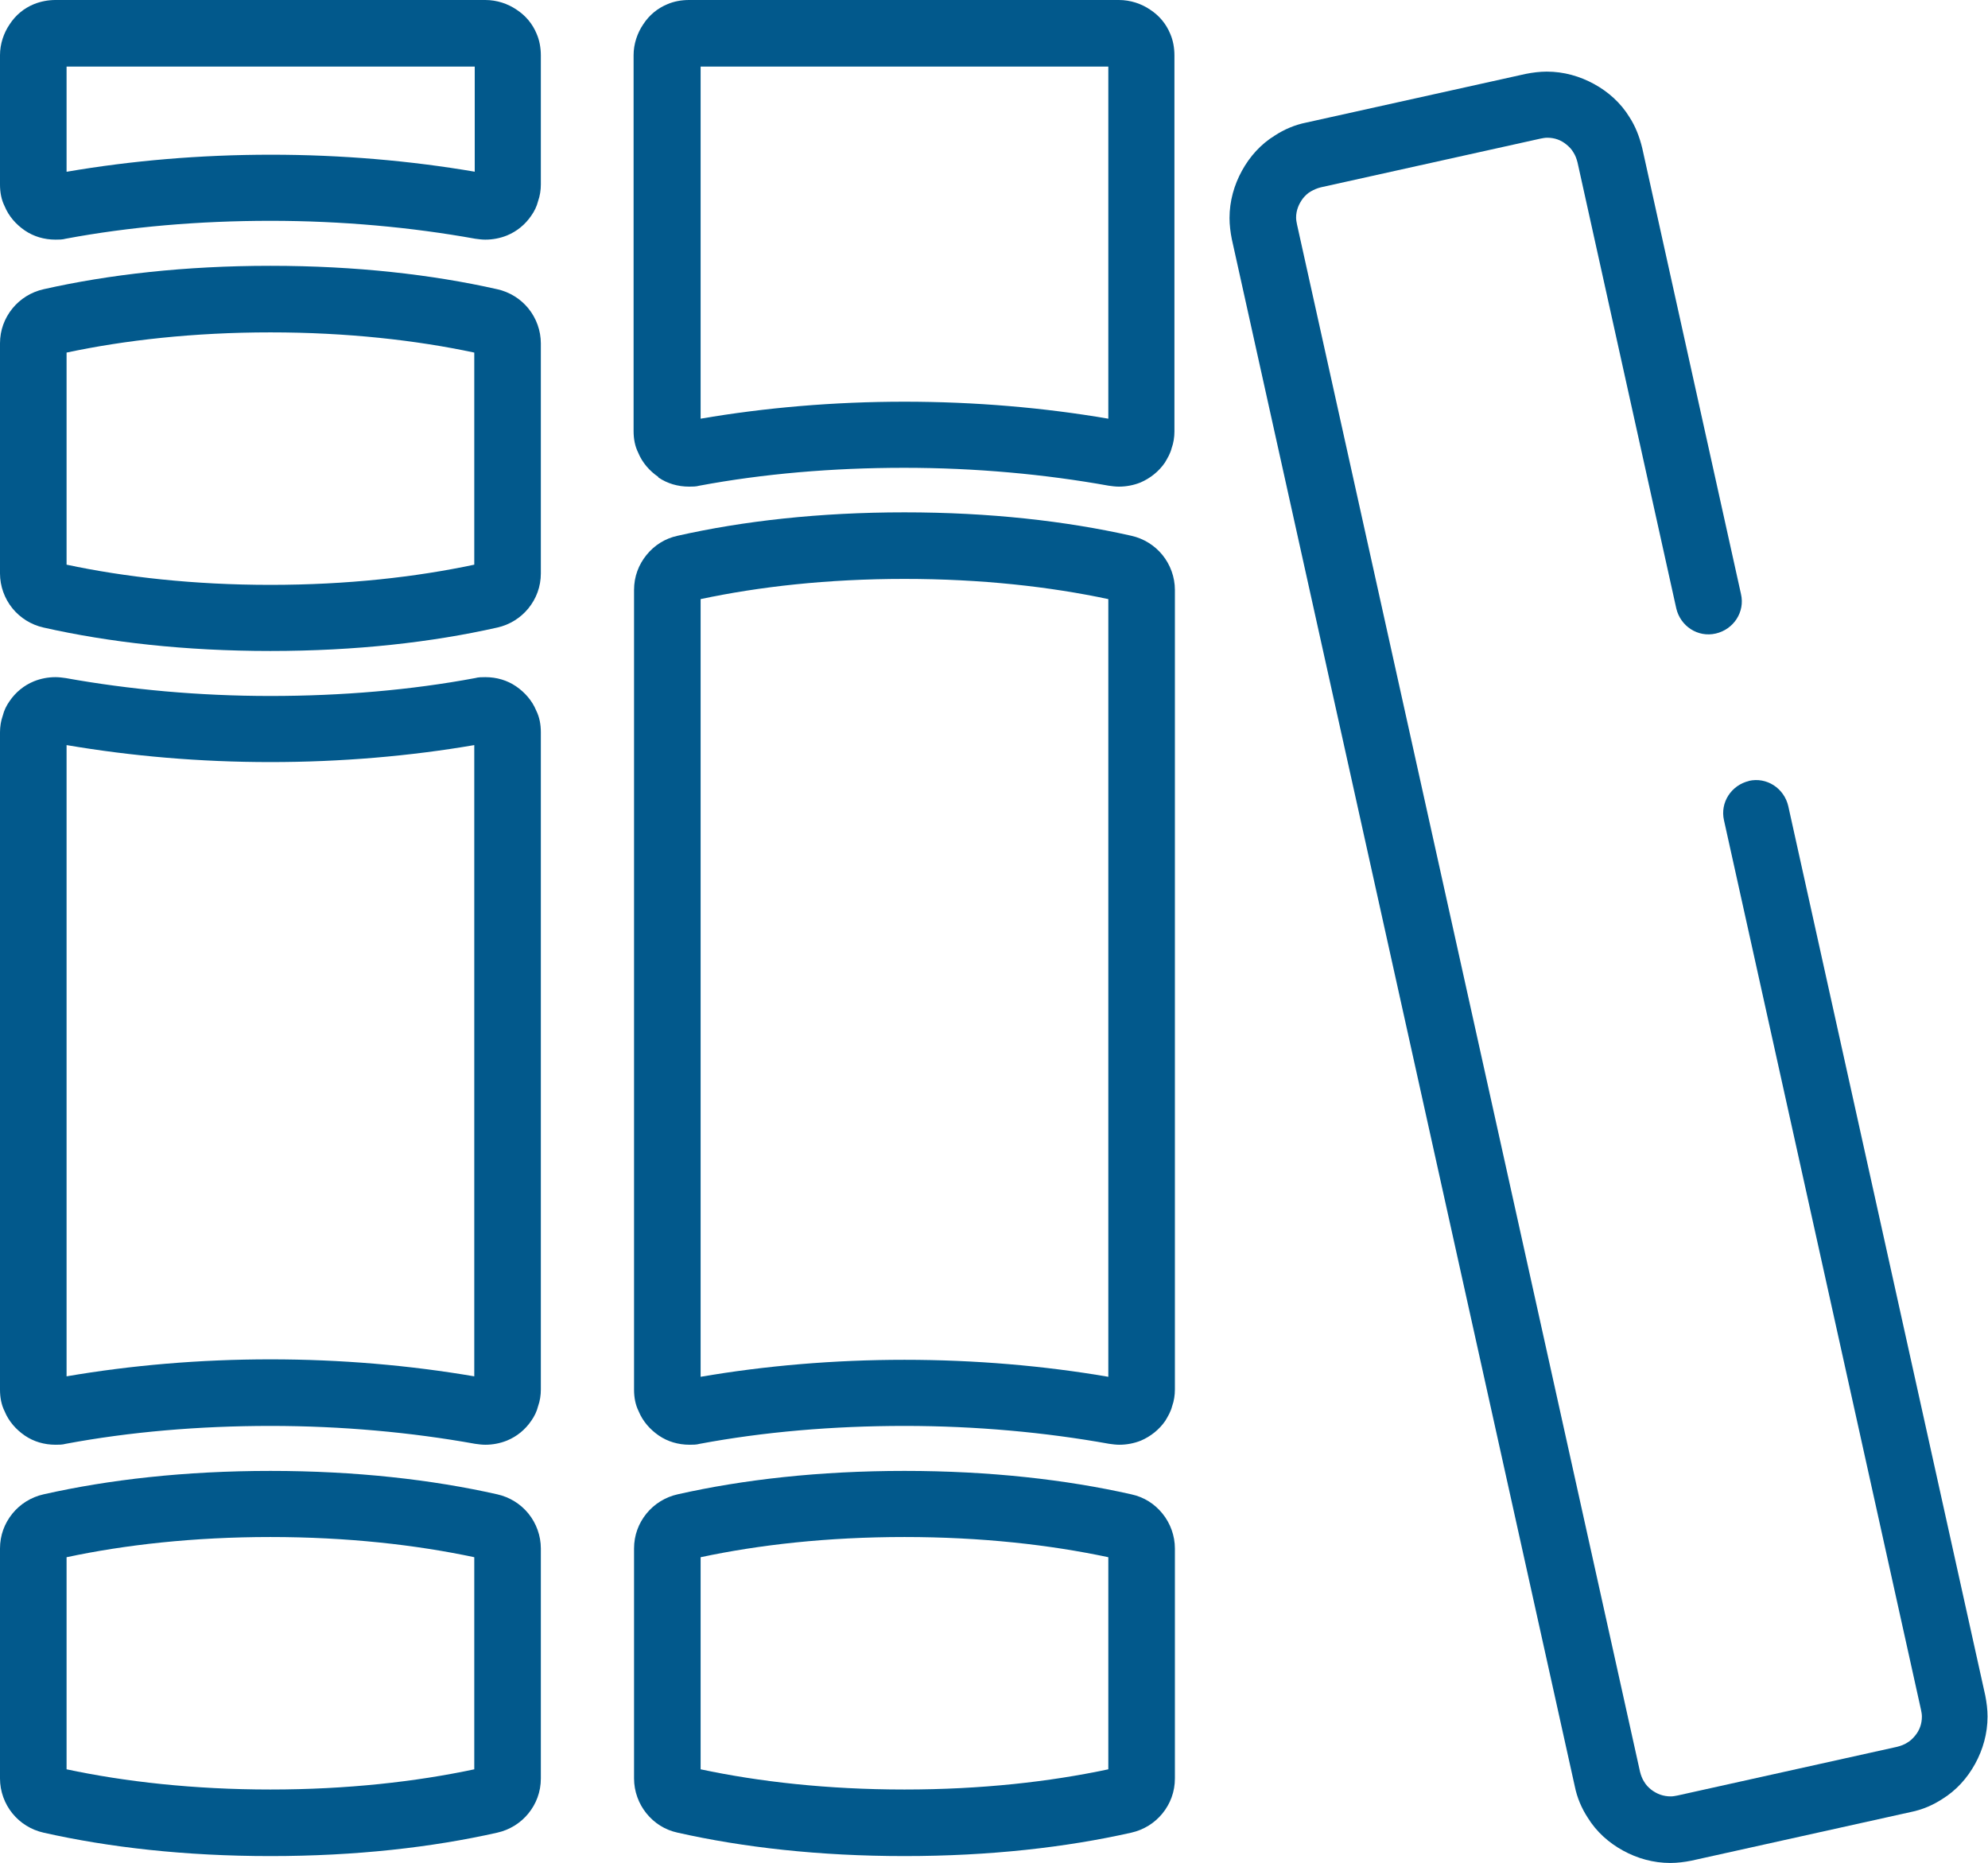
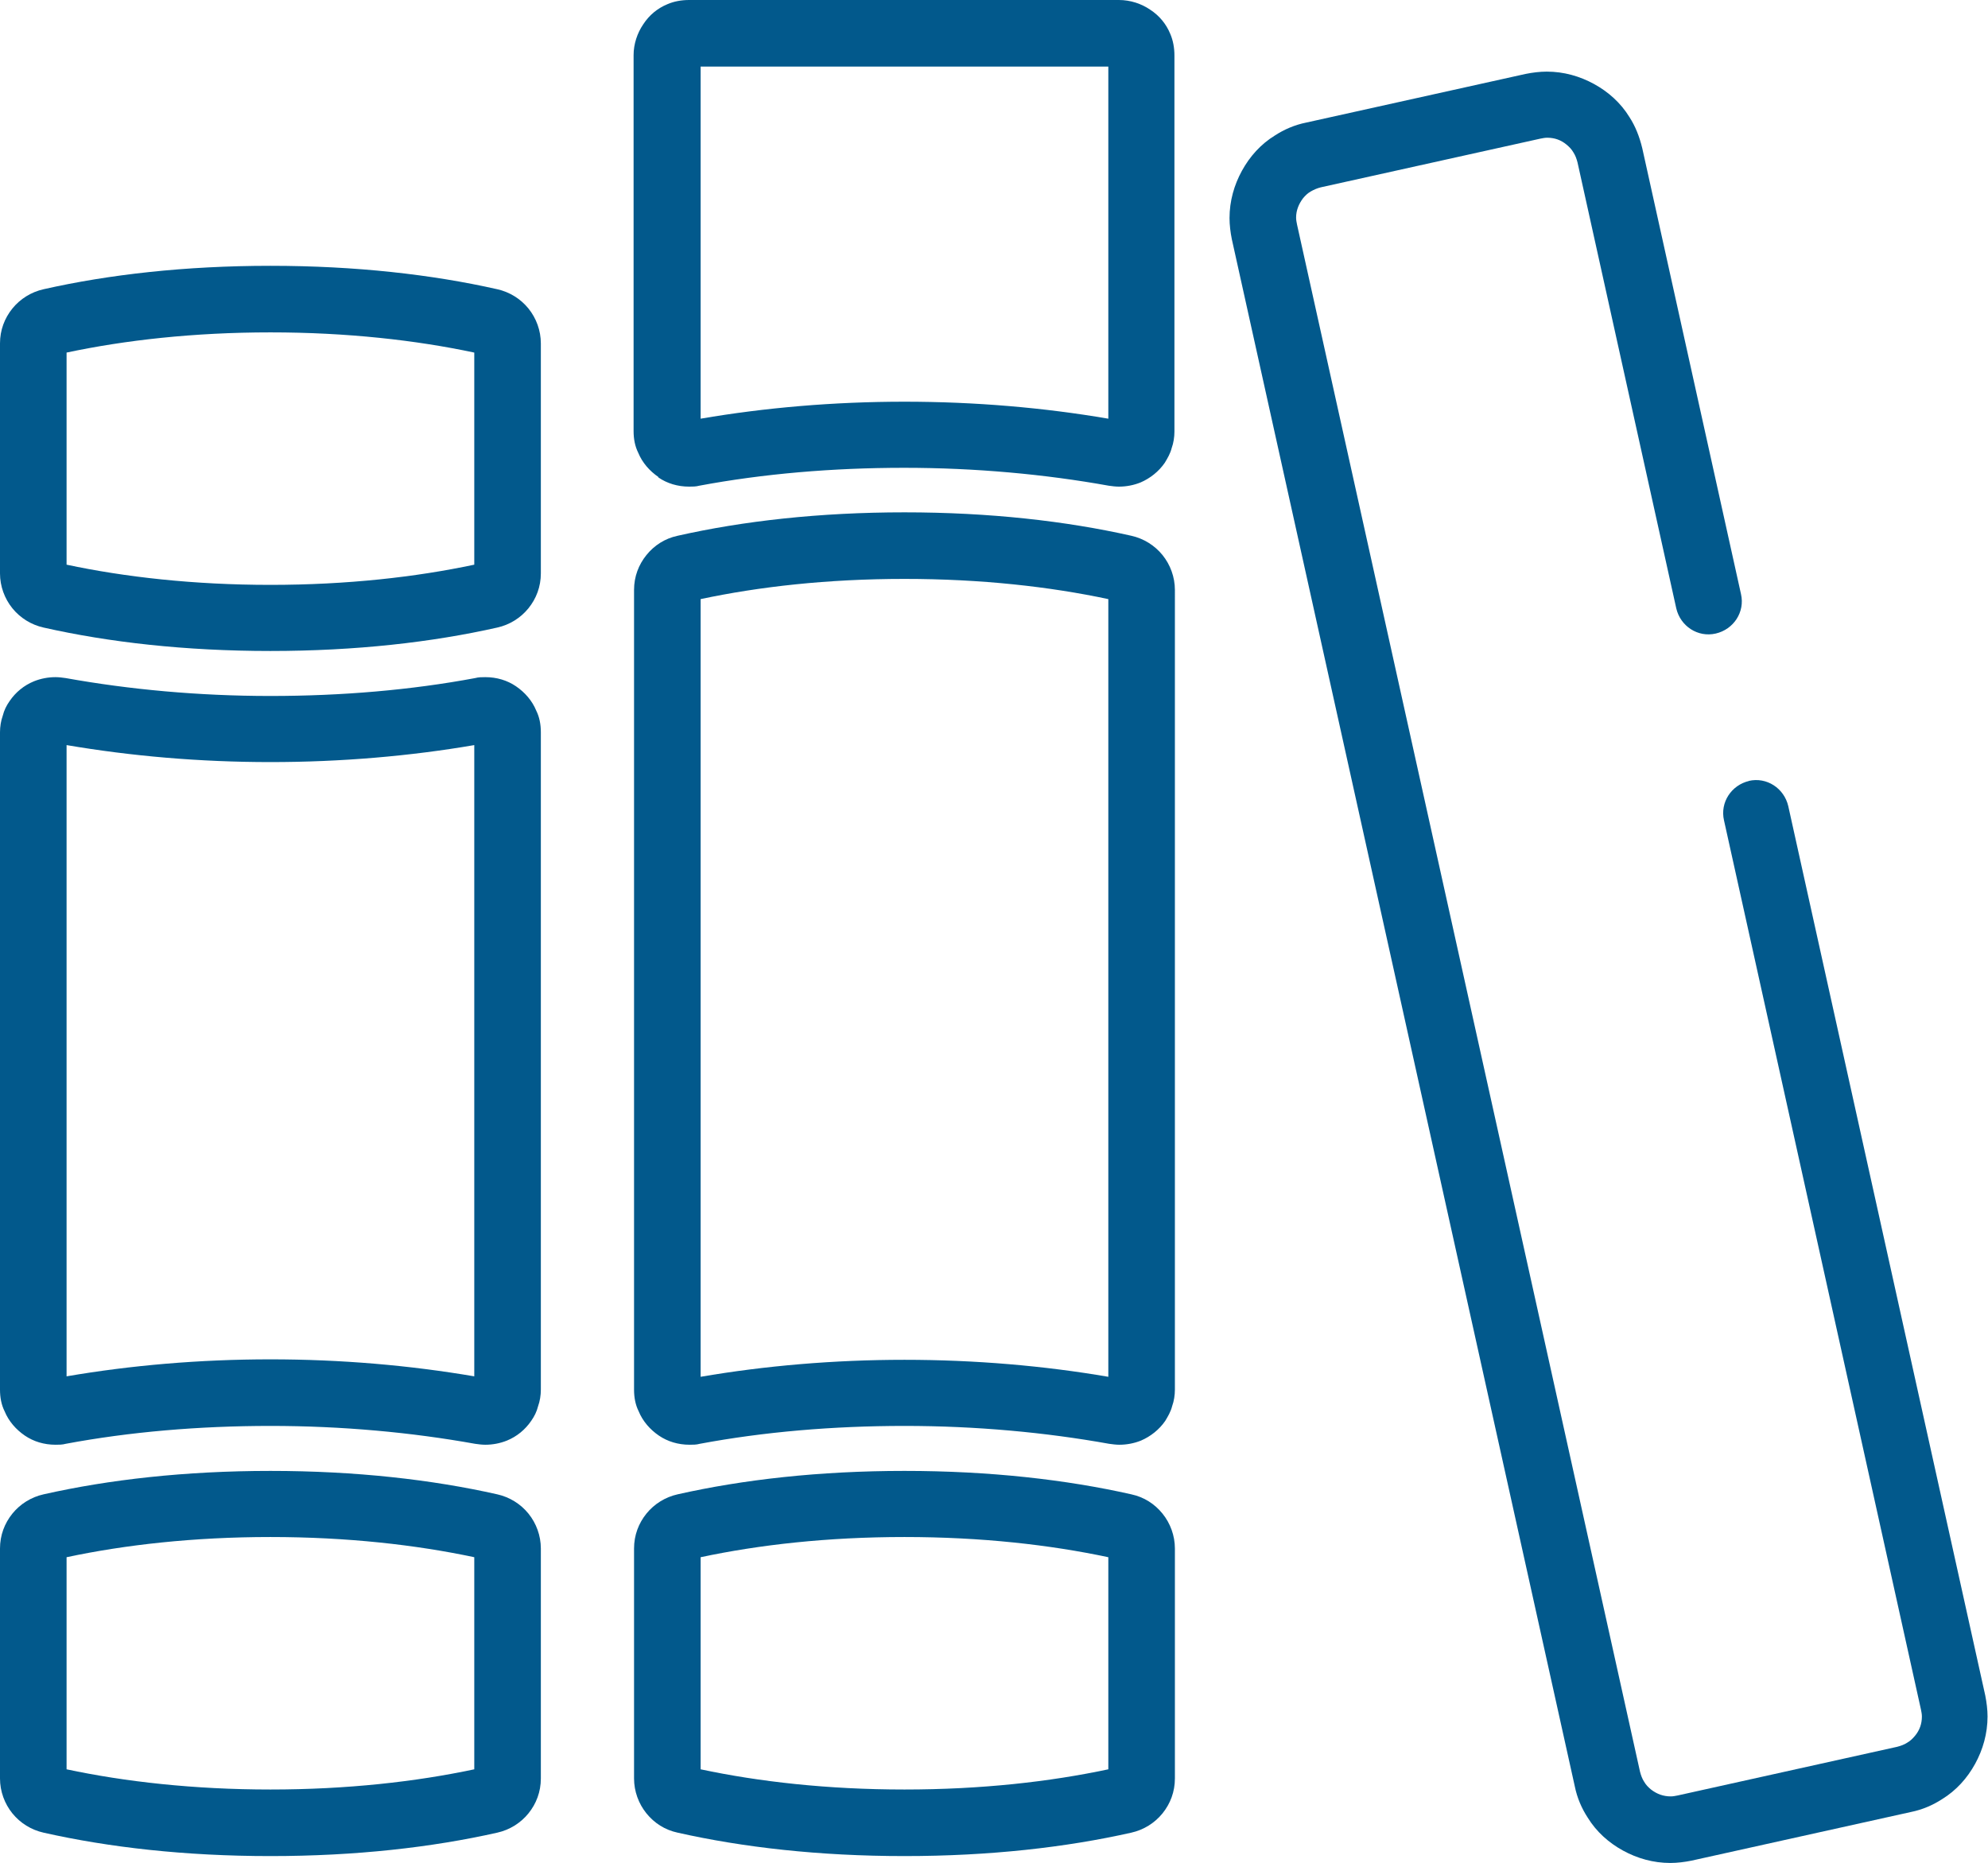
<svg xmlns="http://www.w3.org/2000/svg" id="Capa_2" data-name="Capa 2" viewBox="0 0 43.3 40.58">
  <defs>
    <style>
      .cls-1 {
        fill: #02598c;
        stroke-width: 0px;
      }
    </style>
  </defs>
  <g id="Capa_1-2" data-name="Capa 1">
    <path class="cls-1" d="M1.45,12.3v-4.62c1.27-.27,2.77-.44,4.44-.44s3.17.17,4.44.44v4.62c-1.27.27-2.77.44-4.44.44s-3.17-.17-4.44-.44h0ZM11.78,7.48c0-.28-.1-.55-.27-.76-.17-.21-.41-.36-.68-.42-1.42-.32-3.08-.51-4.94-.51s-3.52.19-4.94.51c-.27.06-.51.21-.68.42-.17.21-.27.47-.27.76v5.01c0,.28.1.55.27.76.17.21.41.36.68.42,1.42.32,3.08.51,4.94.51s3.52-.19,4.94-.51c.27-.06.51-.21.68-.42.17-.21.27-.47.27-.76v-5.01h0Z" />
-     <path class="cls-1" d="M1.45,3.74V1.45h8.89v2.29c-1.41-.24-2.9-.37-4.44-.37s-3.04.13-4.44.37h0ZM1.16,3.79h0,0ZM11.78,1.21c0-.17-.03-.33-.09-.47-.09-.22-.24-.4-.44-.53-.19-.13-.43-.21-.68-.21H1.21c-.16,0-.32.03-.47.09-.22.09-.4.24-.53.44-.13.19-.21.43-.21.67v2.82c0,.17.03.33.1.47.09.22.25.4.44.53.19.13.42.2.67.2.07,0,.15,0,.22-.02h0c1.39-.26,2.9-.39,4.46-.39s3.07.14,4.46.39c.07.01.15.02.22.02.16,0,.32-.03.47-.09.22-.09.4-.24.53-.43.07-.1.12-.2.15-.32.04-.11.06-.24.06-.36V1.21h0Z" />
    <path class="cls-1" d="M1.45,29.98v-13.75c1.41.24,2.9.37,4.44.37s3.04-.13,4.44-.37v13.75c-1.41-.24-2.9-.37-4.44-.37s-3.04.13-4.44.37h0ZM1.16,30.03h0,0ZM11.78,15.95c0-.17-.03-.33-.1-.47-.09-.22-.25-.4-.44-.53-.19-.13-.42-.2-.67-.2-.07,0-.15,0-.22.02h0c-1.39.26-2.9.39-4.46.39s-3.07-.14-4.46-.39c-.07-.01-.15-.02-.22-.02-.16,0-.32.03-.47.09-.22.09-.4.24-.53.43-.07.1-.12.2-.15.32-.04.11-.06.24-.06.36v14.32c0,.17.03.33.1.47.09.22.25.4.44.53.19.13.42.2.67.2.07,0,.15,0,.22-.02h0c1.39-.26,2.9-.39,4.46-.39s3.07.14,4.46.39c.07.01.15.02.22.02.16,0,.32-.03.47-.09.22-.09.4-.24.53-.43.07-.1.12-.2.15-.32.04-.11.06-.24.06-.36v-14.32h0Z" />
    <path class="cls-1" d="M1.45,38.54v-4.62c1.27-.27,2.77-.44,4.44-.44s3.17.17,4.44.44v4.62c-1.27.27-2.77.44-4.44.44s-3.17-.17-4.44-.44h0ZM10.83,32.55c-1.42-.32-3.08-.51-4.94-.51s-3.52.19-4.94.51c-.27.06-.51.21-.68.42-.17.21-.27.47-.27.76v5.01c0,.28.1.55.27.76.17.21.41.36.68.42,1.42.32,3.08.51,4.94.51,1.86,0,3.52-.19,4.94-.51.27-.06.51-.21.68-.42.17-.21.27-.47.27-.76v-5.01c0-.28-.1-.55-.27-.76-.17-.21-.41-.36-.68-.42h0Z" />
    <path class="cls-1" d="M15.26,9.11V1.45h8.88v7.67c-1.4-.24-2.9-.37-4.44-.37s-3.04.13-4.44.37h0ZM14.34,10.4c.19.13.42.2.67.2.07,0,.15,0,.22-.02h0c1.39-.26,2.9-.39,4.46-.39s3.07.14,4.46.39c.07.01.15.02.22.02.16,0,.32-.03.47-.09.21-.09.4-.24.53-.43.06-.1.12-.2.15-.32.04-.11.06-.24.06-.36V1.21c0-.17-.03-.33-.09-.47-.09-.22-.24-.4-.44-.53-.19-.13-.43-.21-.68-.21h-9.36c-.17,0-.33.03-.47.09-.22.09-.4.24-.53.44-.13.19-.21.43-.21.67v8.19c0,.17.03.33.1.47.09.22.25.4.44.53h0Z" />
    <path class="cls-1" d="M24.14,33.92v4.62c-1.27.27-2.76.44-4.44.44s-3.17-.17-4.44-.44v-4.62c1.27-.27,2.76-.44,4.44-.44s3.17.17,4.44.44h0ZM13.81,38.74c0,.28.1.55.27.76.17.21.4.36.68.42,1.42.32,3.08.51,4.94.51,1.86,0,3.52-.19,4.94-.51.27-.06.51-.21.68-.42.17-.21.27-.47.27-.76v-5.01c0-.28-.1-.55-.27-.76-.17-.21-.4-.36-.68-.42-1.42-.32-3.08-.51-4.94-.51s-3.52.19-4.94.51c-.27.06-.51.21-.68.42-.17.21-.27.47-.27.76v5.01h0Z" />
    <path class="cls-1" d="M24.14,13.05v16.94c-1.4-.24-2.9-.37-4.44-.37s-3.04.13-4.44.37V13.05c1.27-.27,2.76-.44,4.44-.44s3.17.17,4.44.44h0ZM13.81,30.27c0,.17.03.33.1.47.09.22.25.4.44.53.19.13.42.2.67.2.07,0,.15,0,.22-.02h0c1.39-.26,2.9-.39,4.46-.39s3.07.14,4.46.39c.07.01.15.02.22.02.16,0,.32-.03.47-.09.21-.09.4-.24.53-.43.06-.1.12-.2.15-.32.04-.11.06-.24.06-.36V12.85c0-.28-.1-.55-.27-.76-.17-.21-.41-.36-.68-.42-1.42-.32-3.08-.51-4.94-.51s-3.52.19-4.94.51c-.28.06-.51.21-.68.42-.17.21-.27.47-.27.76v17.42h0Z" />
    <path class="cls-1" d="M38.1,17.01c-.39.09-.64.47-.55.86h0l4.29,19.37c.01.05.02.1.02.15,0,.16-.05.3-.15.42-.05.06-.1.11-.17.15-.06.04-.14.07-.22.09l-4.78,1.06c-.05.01-.1.02-.15.02-.16,0-.3-.05-.43-.15-.06-.05-.11-.1-.15-.17-.04-.06-.07-.14-.09-.22L28.25,4.89h0c-.01-.05-.02-.1-.02-.15,0-.16.06-.3.15-.42.05-.06.1-.11.17-.15.07-.04.14-.07.22-.09l4.78-1.06c.05-.01.1-.02.15-.02.16,0,.3.05.42.15.06.05.11.1.15.17.04.06.07.14.09.22l2.15,9.71c.09.39.47.64.86.55.39-.09.64-.47.55-.86l-2.15-9.71c-.06-.25-.15-.48-.28-.68-.19-.31-.46-.55-.77-.72-.31-.17-.66-.27-1.03-.27-.15,0-.31.02-.46.05l-4.78,1.06c-.25.05-.48.15-.68.28-.31.19-.55.46-.72.77-.17.31-.27.66-.27,1.03,0,.15.02.31.05.46l7.47,33.7c.05.25.15.48.28.68.19.31.46.55.77.72.31.17.66.27,1.03.27.15,0,.31-.02.46-.05l4.78-1.06c.25-.05.48-.15.68-.28.31-.19.55-.46.72-.77.17-.31.27-.66.27-1.03,0-.15-.02-.31-.05-.46l-4.29-19.37c-.09-.39-.47-.64-.86-.55h0Z" />
  </g>
</svg>